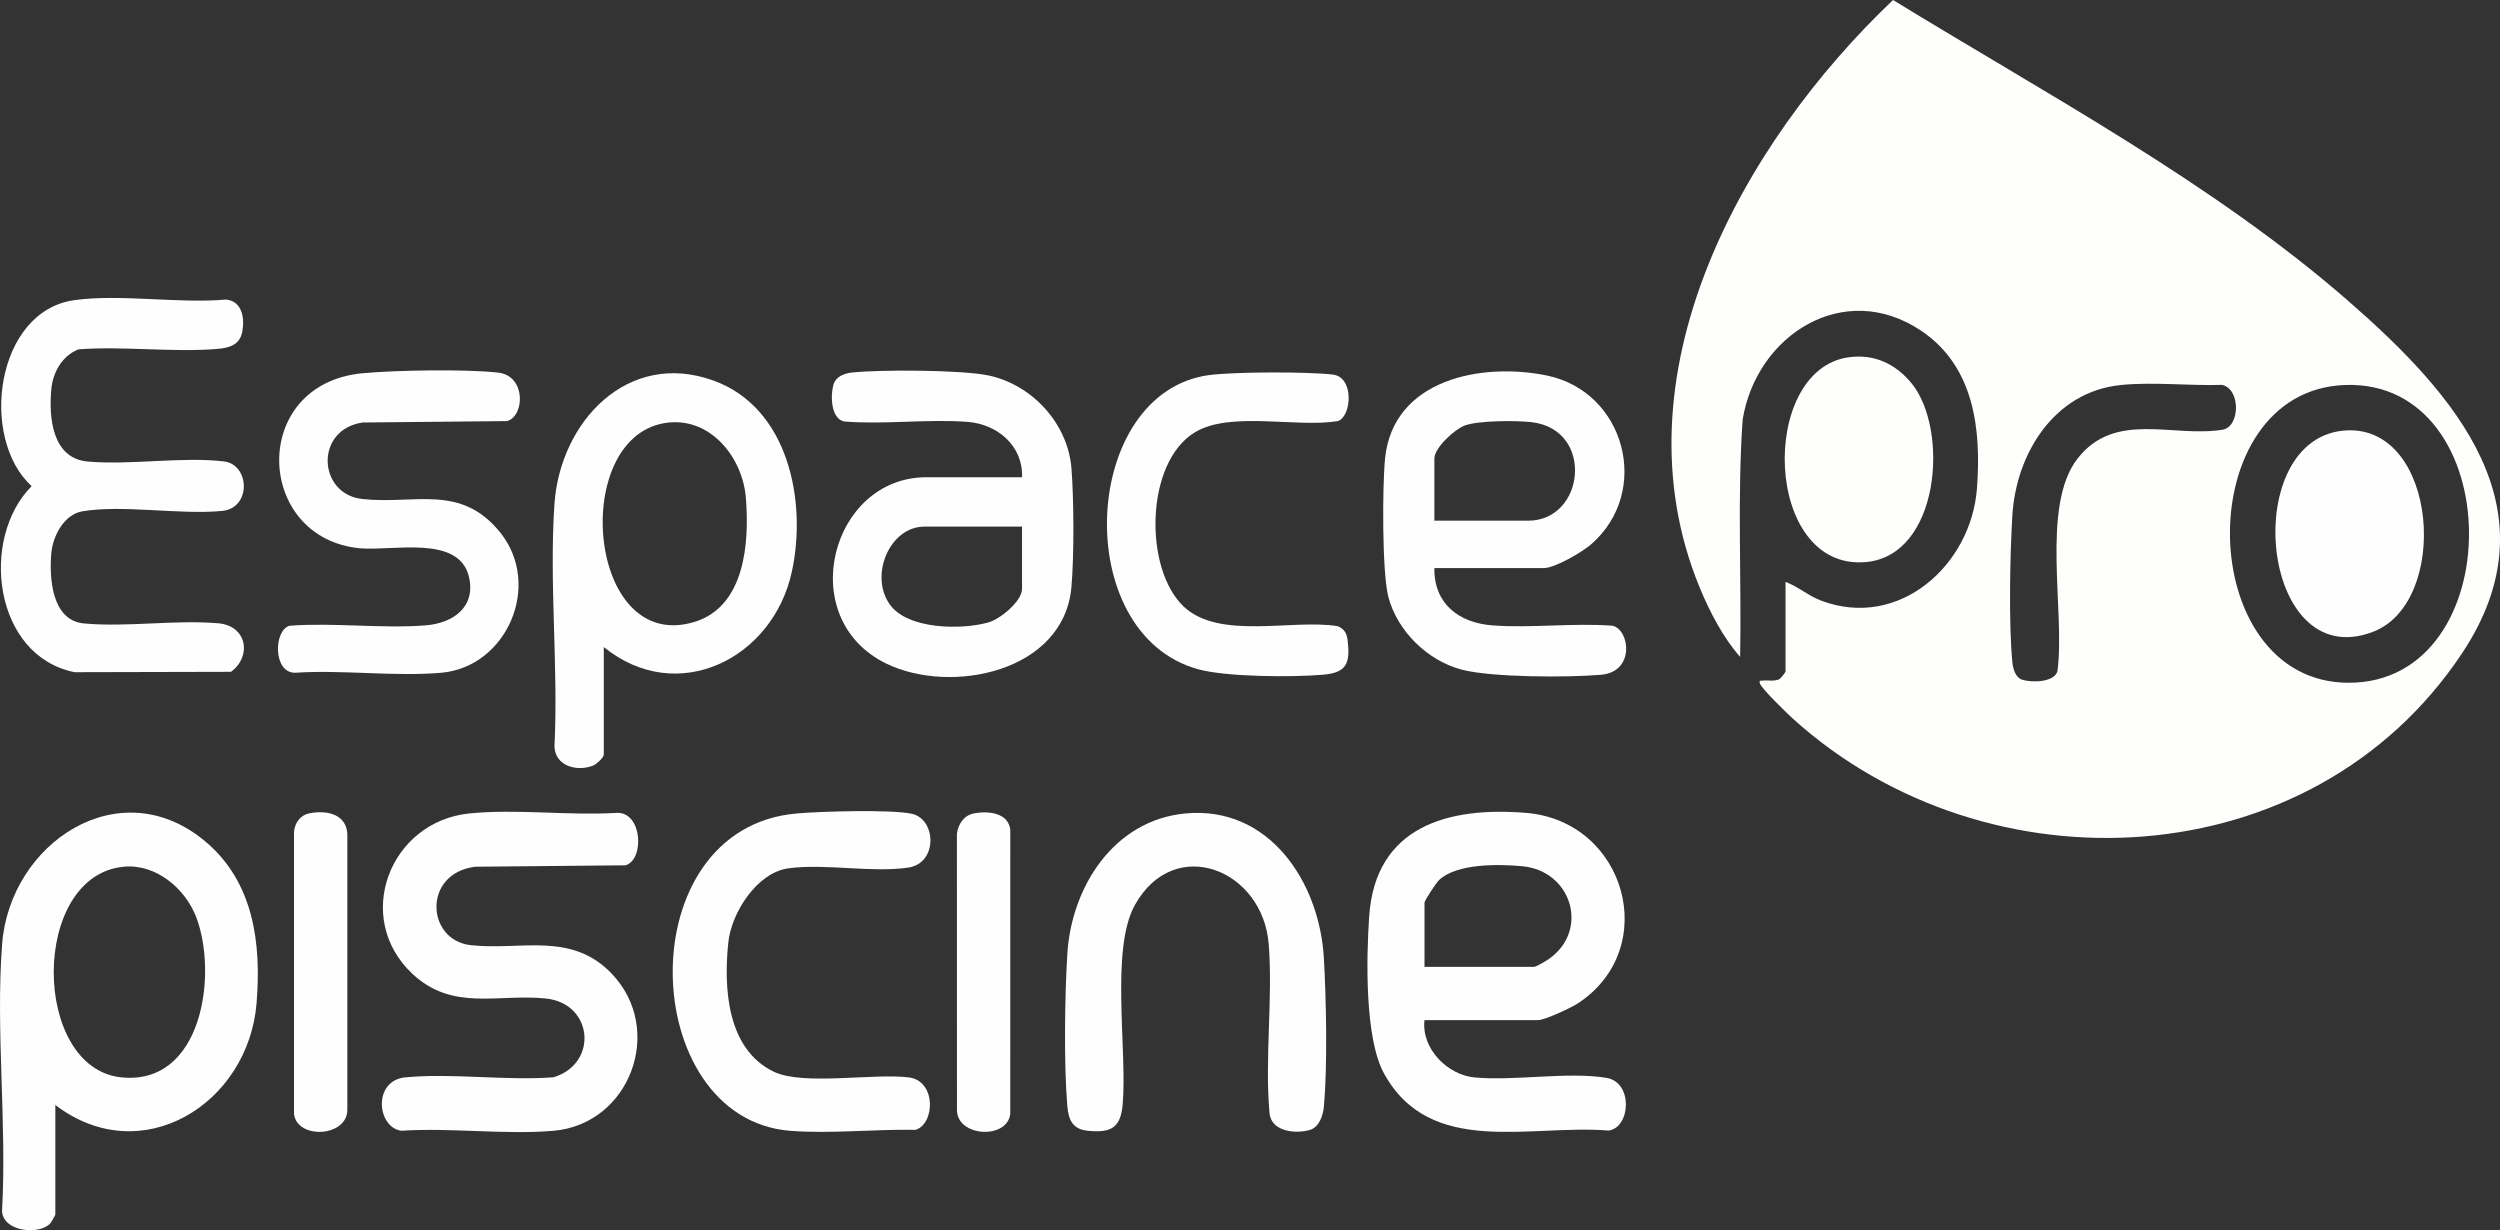
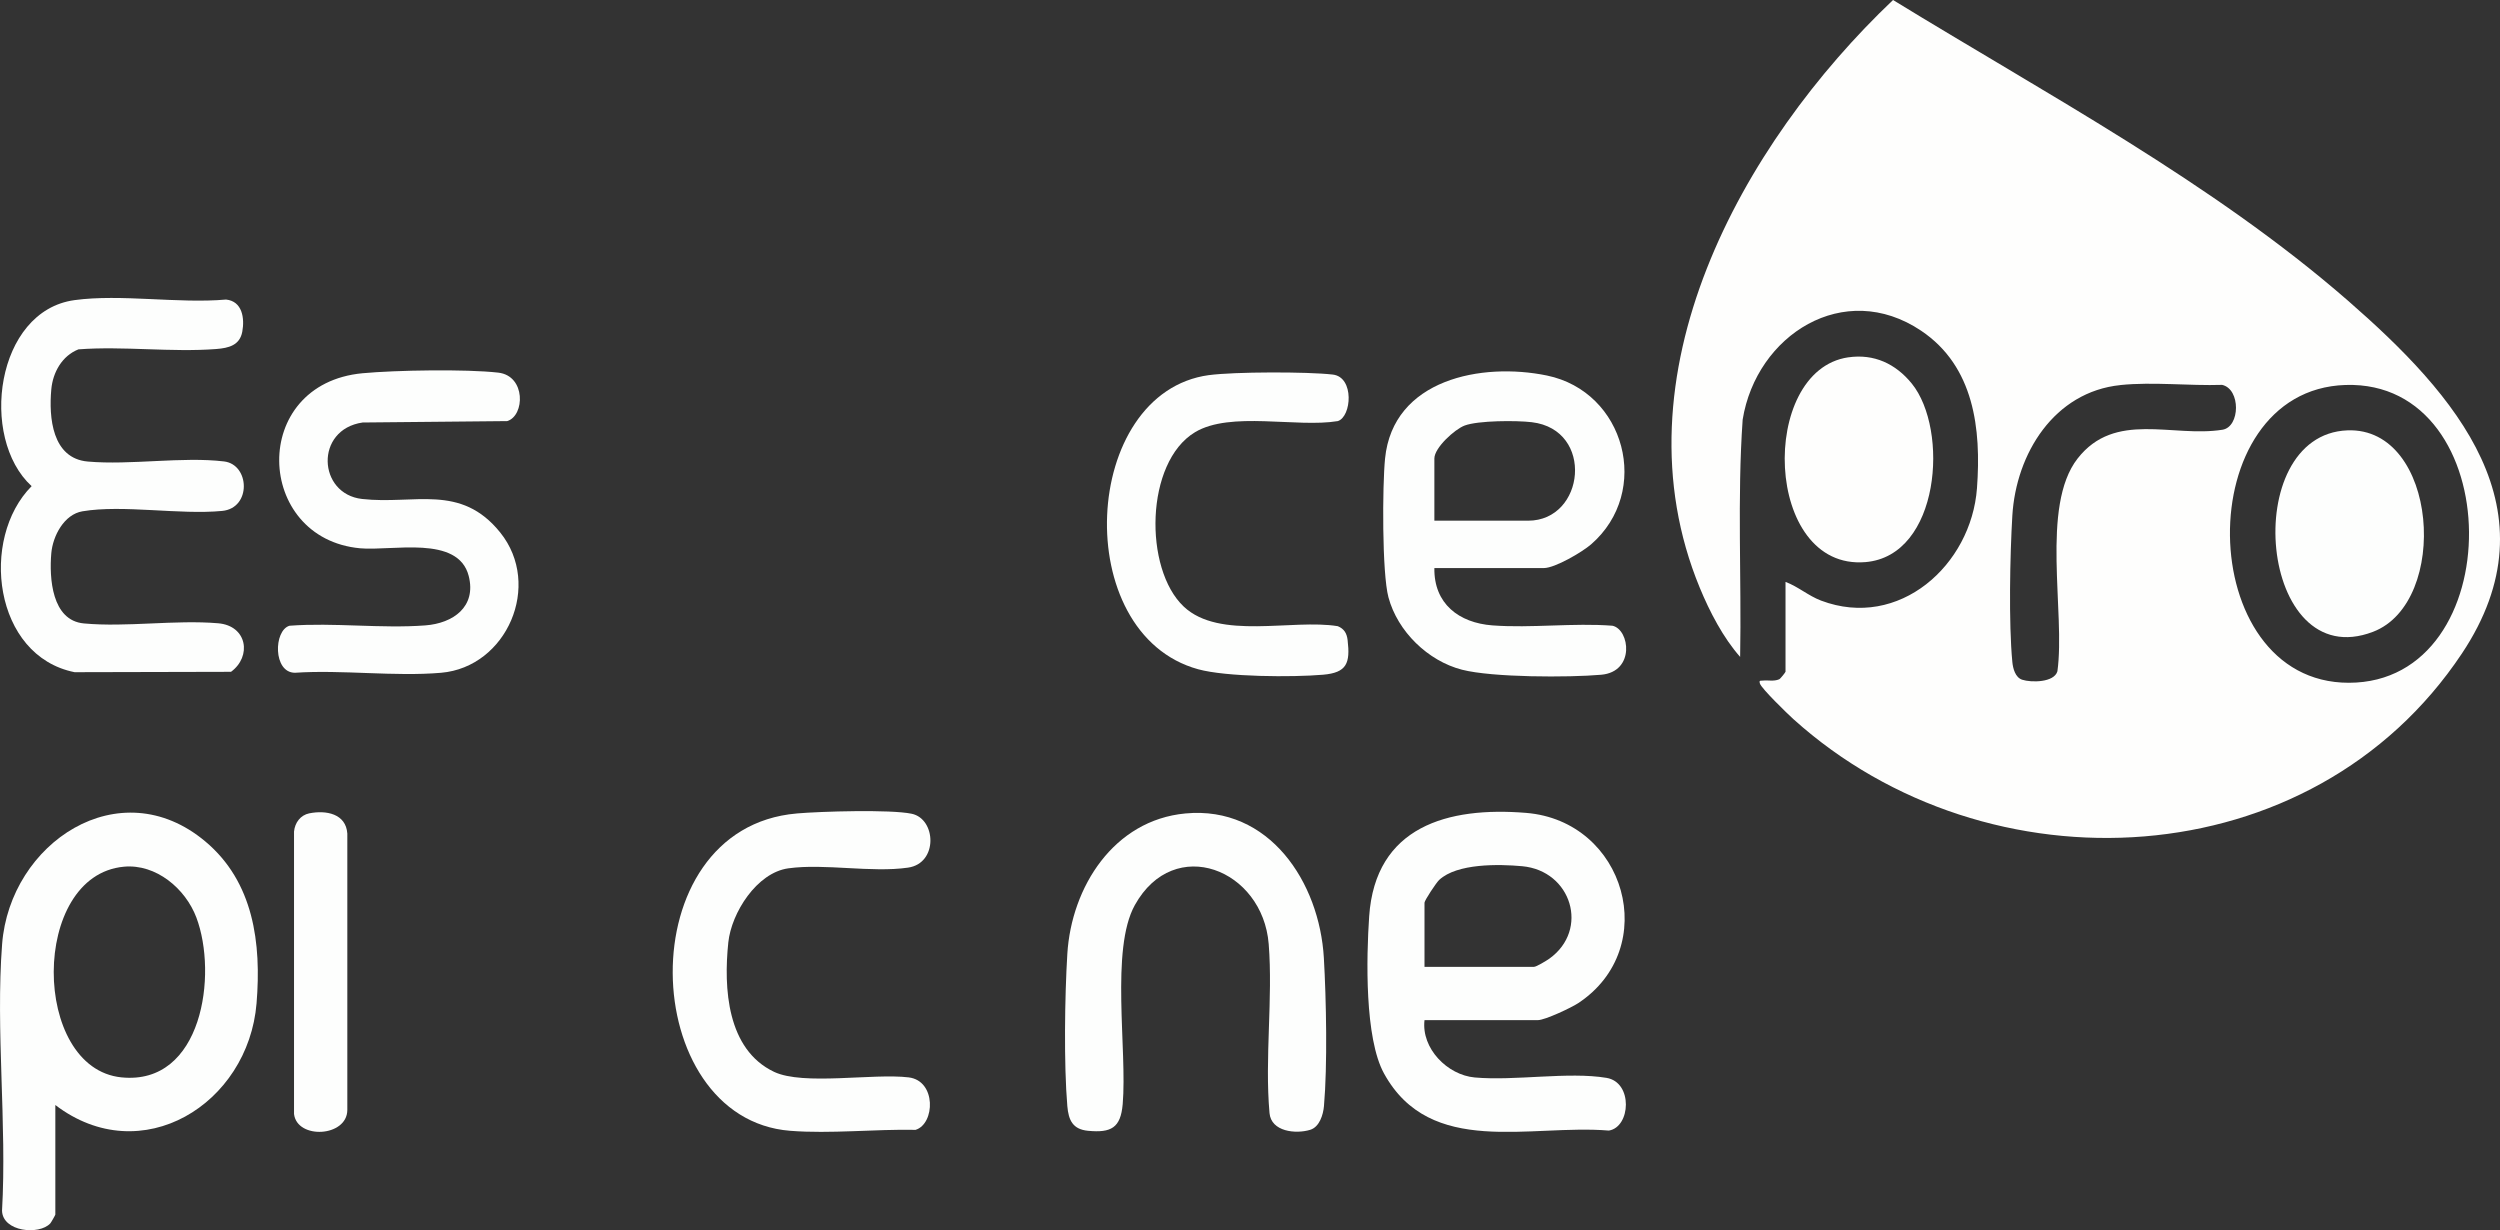
<svg xmlns="http://www.w3.org/2000/svg" id="uuid-4bfa9015-4945-41ab-b3e1-0948431bdfce" viewBox="0 0 1266.39 623.17">
  <rect x="0" y="0" width="1266.39" height="623.17" fill="#333333" stroke="none" />
  <defs>
    <style>.uuid-ee272e04-91f7-4b82-8bdd-47ae2ddfe173{fill:#fefefd;}.uuid-dfc12841-c2bb-4c12-a89e-49e8c2b16b8c{fill:#fdfefd;}</style>
  </defs>
  <g id="uuid-bb9dd534-9903-4005-80af-2e10fbf86497">
    <path class="uuid-dfc12841-c2bb-4c12-a89e-49e8c2b16b8c" d="M28.03,559.76v55.5c0,.26-2.17,4.03-2.55,4.45-5.59,6.06-24.16,4.3-24.45-6.43,2.52-43.94-3.29-91.49.04-135.01,3.92-51.26,59.46-88.47,102.93-52.03,24.52,20.56,28.45,51.54,25.96,82-4.18,51-58.29,84.79-101.92,51.52ZM62.8,439.03c-47.59,4.36-46.87,102.11-1.28,106.72,41.05,4.15,48.8-52.22,37.95-80.98-5.53-14.66-20.43-27.23-36.68-25.74Z" />
    <path class="uuid-dfc12841-c2bb-4c12-a89e-49e8c2b16b8c" d="M721.59,516.76c-1.67,14.37,11.64,27.8,25.44,29.04,20.38,1.83,47.43-3.03,66.76.2,13.52,2.26,12.25,24.95,1.18,26.7-39.83-3.34-90.41,13.77-113.89-28.93-9.85-17.91-8.94-58.72-7.52-79.56,3.11-45.65,39.97-55.67,79.47-52.44,50.45,4.12,68.69,68.44,26.41,96.39-3.48,2.3-16.84,8.59-20.39,8.59h-57.46ZM721.59,489.76h55.46c1.22,0,6.43-3.18,7.82-4.17,20.35-14.61,11.24-44.53-13.83-46.81-11.87-1.08-32.87-1.5-42,6.94-1.45,1.34-7.45,10.39-7.45,11.55v32.5Z" />
    <path class="uuid-dfc12841-c2bb-4c12-a89e-49e8c2b16b8c" d="M156.68,412c8.45-1.71,18.59.16,19.26,10.27v140c-.1,13.75-25.47,15.02-27,2.02v-143.05c.44-4.5,3.24-8.33,7.75-9.25Z" />
-     <path class="uuid-dfc12841-c2bb-4c12-a89e-49e8c2b16b8c" d="M237.69,412.06c23.85-2.43,50.5,1.2,74.66-.29,12.99-.67,14.31,23.57,4.55,26.55l-76.22.73c-26.67,3.36-24.8,37.19-2.28,39.72,25.33,2.85,50.85-7.11,71.49,14.47,27.12,28.37,9.22,76.21-29.47,79.56-24.56,2.13-52.12-1.68-77.01-.01-12.43-1.47-14.81-25.48,1.98-27.06,23.73-2.23,50.83,1.79,74.93-.02,22.8-6.78,20.33-37.49-3.95-39.93-24.27-2.44-47.12,6.62-67.47-12.49-30.25-28.41-11.49-77.12,28.8-81.23Z" />
-     <path class="uuid-dfc12841-c2bb-4c12-a89e-49e8c2b16b8c" d="M493.47,412c7-1.27,17.12-.46,18.3,8.22l-.02,144.07c-1.54,13.02-26.94,11.69-27-2.02l-.02-140.02c.73-4.97,3.6-9.31,8.75-10.24Z" />
    <path class="uuid-dfc12841-c2bb-4c12-a89e-49e8c2b16b8c" d="M600.46,412.06c42.57-4.01,67.95,34.92,70.15,73.22,1.21,20.94,1.86,54.48.05,75.03-.39,4.4-2.27,10.57-6.98,12.01-7.3,2.23-19.77.96-20.6-8.5-2.48-27.87,1.78-57.98-.41-85.59-3-37.9-47.82-55.7-67.8-19.77-12.47,22.43-3.82,73.41-6.16,100.84-1.03,12.06-5.87,14.62-17.57,13.51-7.73-.73-9.87-5.36-10.48-12.51-1.79-21.07-1.31-55.69,0-77.08,2.07-33.92,23.52-67.75,59.8-71.16Z" />
    <path class="uuid-dfc12841-c2bb-4c12-a89e-49e8c2b16b8c" d="M403.59,412.06c12.11-1.04,47.43-2.11,58.22.15,12.43,2.59,13.5,25.08-1.82,27.29-18.58,2.69-42.15-2.18-60.61.35-16.01,2.19-28.88,22.52-30.45,37.54-2.41,23.07-.73,54.21,23.18,65.56,14.81,7.03,50.18.64,68.16,2.8,14.12,1.69,13.41,23.54,3.53,26.58-20.5-.42-43.29,2.09-63.55.48-77.4-6.13-82.34-153.35,3.33-160.74Z" />
    <path class="uuid-ee272e04-91f7-4b82-8bdd-47ae2ddfe173" d="M936.21,181.02c13.09-1.92,24.07,3.26,32.2,13.26,18.97,23.35,14.34,87.32-23.47,90.46-51.55,4.29-54.23-97.04-8.73-103.73Z" />
    <path class="uuid-ee272e04-91f7-4b82-8bdd-47ae2ddfe173" d="M904.47,294.76c6.38,2.39,11.58,7.05,18.01,9.48,39.47,14.92,76.1-17.95,78.97-56.94,2.21-30.04-1.4-61.71-28.29-79.77-39.08-26.23-83.46,2.18-90.4,45-2.8,39.9-.54,80.19-1.28,120.23-8.61-9.73-15.44-22.9-20.45-35.03-44.22-107.11,21.07-224.74,97.9-297.73,77.42,47.52,161.63,92.38,230.38,152.25,54.72,47.65,106.23,106.09,57.76,178.83-75.89,113.9-240.1,121.98-338.61,33.2-2.88-2.59-16.22-15.52-16.96-18.03-.55-1.87.32-1.34,1.46-1.48,2.68-.33,5.49.52,8.28-.66.69-.29,3.23-3.59,3.23-3.84v-45.5ZM1074.16,195.06c-33.65,3.43-52.93,34.76-54.8,66.16-1.2,20.13-1.88,54.43,0,74.09.31,3.27,1.47,7.86,4.99,9.01,4.56,1.49,16.17,1.48,17.84-4.27,4.11-29.6-8.66-83.56,10.22-107.77,18.97-24.31,48.01-10.56,73.37-14.59,9.04-1.43,9.33-20.6-.15-22.73-16.67.54-34.98-1.6-51.46.08ZM1188.12,195.01c-79.3,2.53-77.31,150.85,1.67,150.85,82.01,0,80.96-153.49-1.67-150.85Z" />
    <path class="uuid-dfc12841-c2bb-4c12-a89e-49e8c2b16b8c" d="M1189.11,218c45.89-1.76,52.06,87.09,12.96,102.05-58,22.2-68.35-99.93-12.96-102.05Z" />
    <path class="uuid-dfc12841-c2bb-4c12-a89e-49e8c2b16b8c" d="M37.78,152.02c23.52-3.19,52.6,1.86,76.72-.28,8.24.84,9.5,9.42,8.23,16.29s-6.85,8.28-13.22,8.77c-22.5,1.75-47.06-1.55-69.78.17-8.27,3.27-12.95,11.59-13.74,20.25-1.3,14.31.42,34.99,18.49,36.58,21.7,1.91,47.82-2.59,69.02-.06,13.06,1.56,13.96,23.64-.97,25.07-21.54,2.07-50.27-3.26-70.77.19-9.32,1.57-15.01,12.52-15.77,21.22-1.08,12.53.19,34.07,16.48,35.58,21.55,2.01,46.35-1.93,68.04-.08,14.75,1.25,17.12,16.8,6.51,24.59l-79.24.19c-41.06-8.24-48.16-67.64-21.76-94.24-26.71-24.45-18.21-88.82,21.76-94.24Z" />
-     <path class="uuid-dfc12841-c2bb-4c12-a89e-49e8c2b16b8c" d="M305.85,327.76v54.5c0,1.46-3.78,4.93-5.43,5.57-8.03,3.16-19.11.33-19.56-9.57,2.04-40.21-2.74-83.09,0-122.99,2.86-41.49,36.94-78.16,80.46-62.53,38.14,13.7,47.53,61.2,39.8,96.86-9.58,44.18-58.08,68.38-95.28,38.16ZM338.61,214.05c-50.32,5.31-41.76,117.56,13.02,101.03,25.97-7.83,27.97-40.49,26.2-62.85-1.6-20.26-17.49-40.47-39.23-38.18Z" />
-     <path class="uuid-dfc12841-c2bb-4c12-a89e-49e8c2b16b8c" d="M517.72,241.76c.61-15.81-12.38-26.85-27.45-28.04-20.24-1.59-42.32,1.48-62.75-.23-6.76-1.53-6.9-13.49-5.29-18.79,1.19-3.91,5.39-5.53,9.05-5.95,14.2-1.61,56.04-1.41,69.51,1.45,22.01,4.67,40.16,24.32,41.96,47.01,1.25,15.77,1.36,44.38,0,60.07-3.76,43.35-61.25,54.74-93.85,38.84-46.78-22.82-28.09-94.37,20.36-94.37h48.47ZM517.72,266.76h-49.47c-17.65,0-28,24.86-17.48,39.5,9.11,12.68,36.4,12.88,49.98,9.02,5.9-1.67,16.97-10.7,16.97-17.02v-31.5Z" />
    <path class="uuid-dfc12841-c2bb-4c12-a89e-49e8c2b16b8c" d="M726.59,287.76c-.29,18.04,12.4,27.76,29.44,29.04,19.65,1.47,40.96-1.36,60.79.17,8.77,1.95,11.53,23.31-5.74,24.83-16.47,1.45-55.09,1.41-70.49-2.55-17.28-4.45-32.65-19.41-37.27-36.71-3.28-12.29-3.09-56.46-1.71-70.27,4.01-40.24,49.01-48.84,81.97-42.05,39.69,8.19,53.16,58.76,22.42,85.51-4.5,3.92-18.31,12.03-23.96,12.03h-55.46ZM726.59,263.76h47.47c28.89,0,33.73-46.08,1.89-49.89-7.72-.92-27.12-.9-34.05,1.7-5.04,1.9-15.31,11.25-15.31,16.68v31.5Z" />
    <path class="uuid-dfc12841-c2bb-4c12-a89e-49e8c2b16b8c" d="M183.73,189.06c16.71-1.56,52.32-2.16,68.66-.3,14.07,1.6,13.5,21.81,4.55,24.55l-73.25.71c-24.34,3.53-22.78,36.21-.26,38.74,26.49,2.98,49.88-8,69.97,16.99,21.42,26.65,3.35,68.18-29.96,71.05-23.62,2.03-50.08-1.61-74.01-.01-11.17.01-10.85-21.46-2.77-23.82,22.42-1.68,46.58,1.52,68.79-.17,13.98-1.06,26.01-9.34,21.97-25.07-5.36-20.86-38.84-12.5-54.98-13.99-53.41-4.91-56.37-83.3,1.28-88.68Z" />
    <path class="uuid-dfc12841-c2bb-4c12-a89e-49e8c2b16b8c" d="M612.42,190.02c12.73-1.72,49.87-1.78,62.72-.28,11.05,1.29,9.52,21.39,2.53,23.57-20.72,3.46-54.35-5.18-72.33,5.63-25.28,15.2-26.01,69.23-5.7,88.34,18.15,17.08,55.02,6.14,78.03,9.92,3.23,1.34,4.57,3.62,4.97,7.03,1.38,11.74-.37,16.52-12.48,17.56-15.34,1.32-48.94,1.17-63.25-2.78-65.26-17.98-59.46-140.2,5.51-149Z" />
  </g>
</svg>